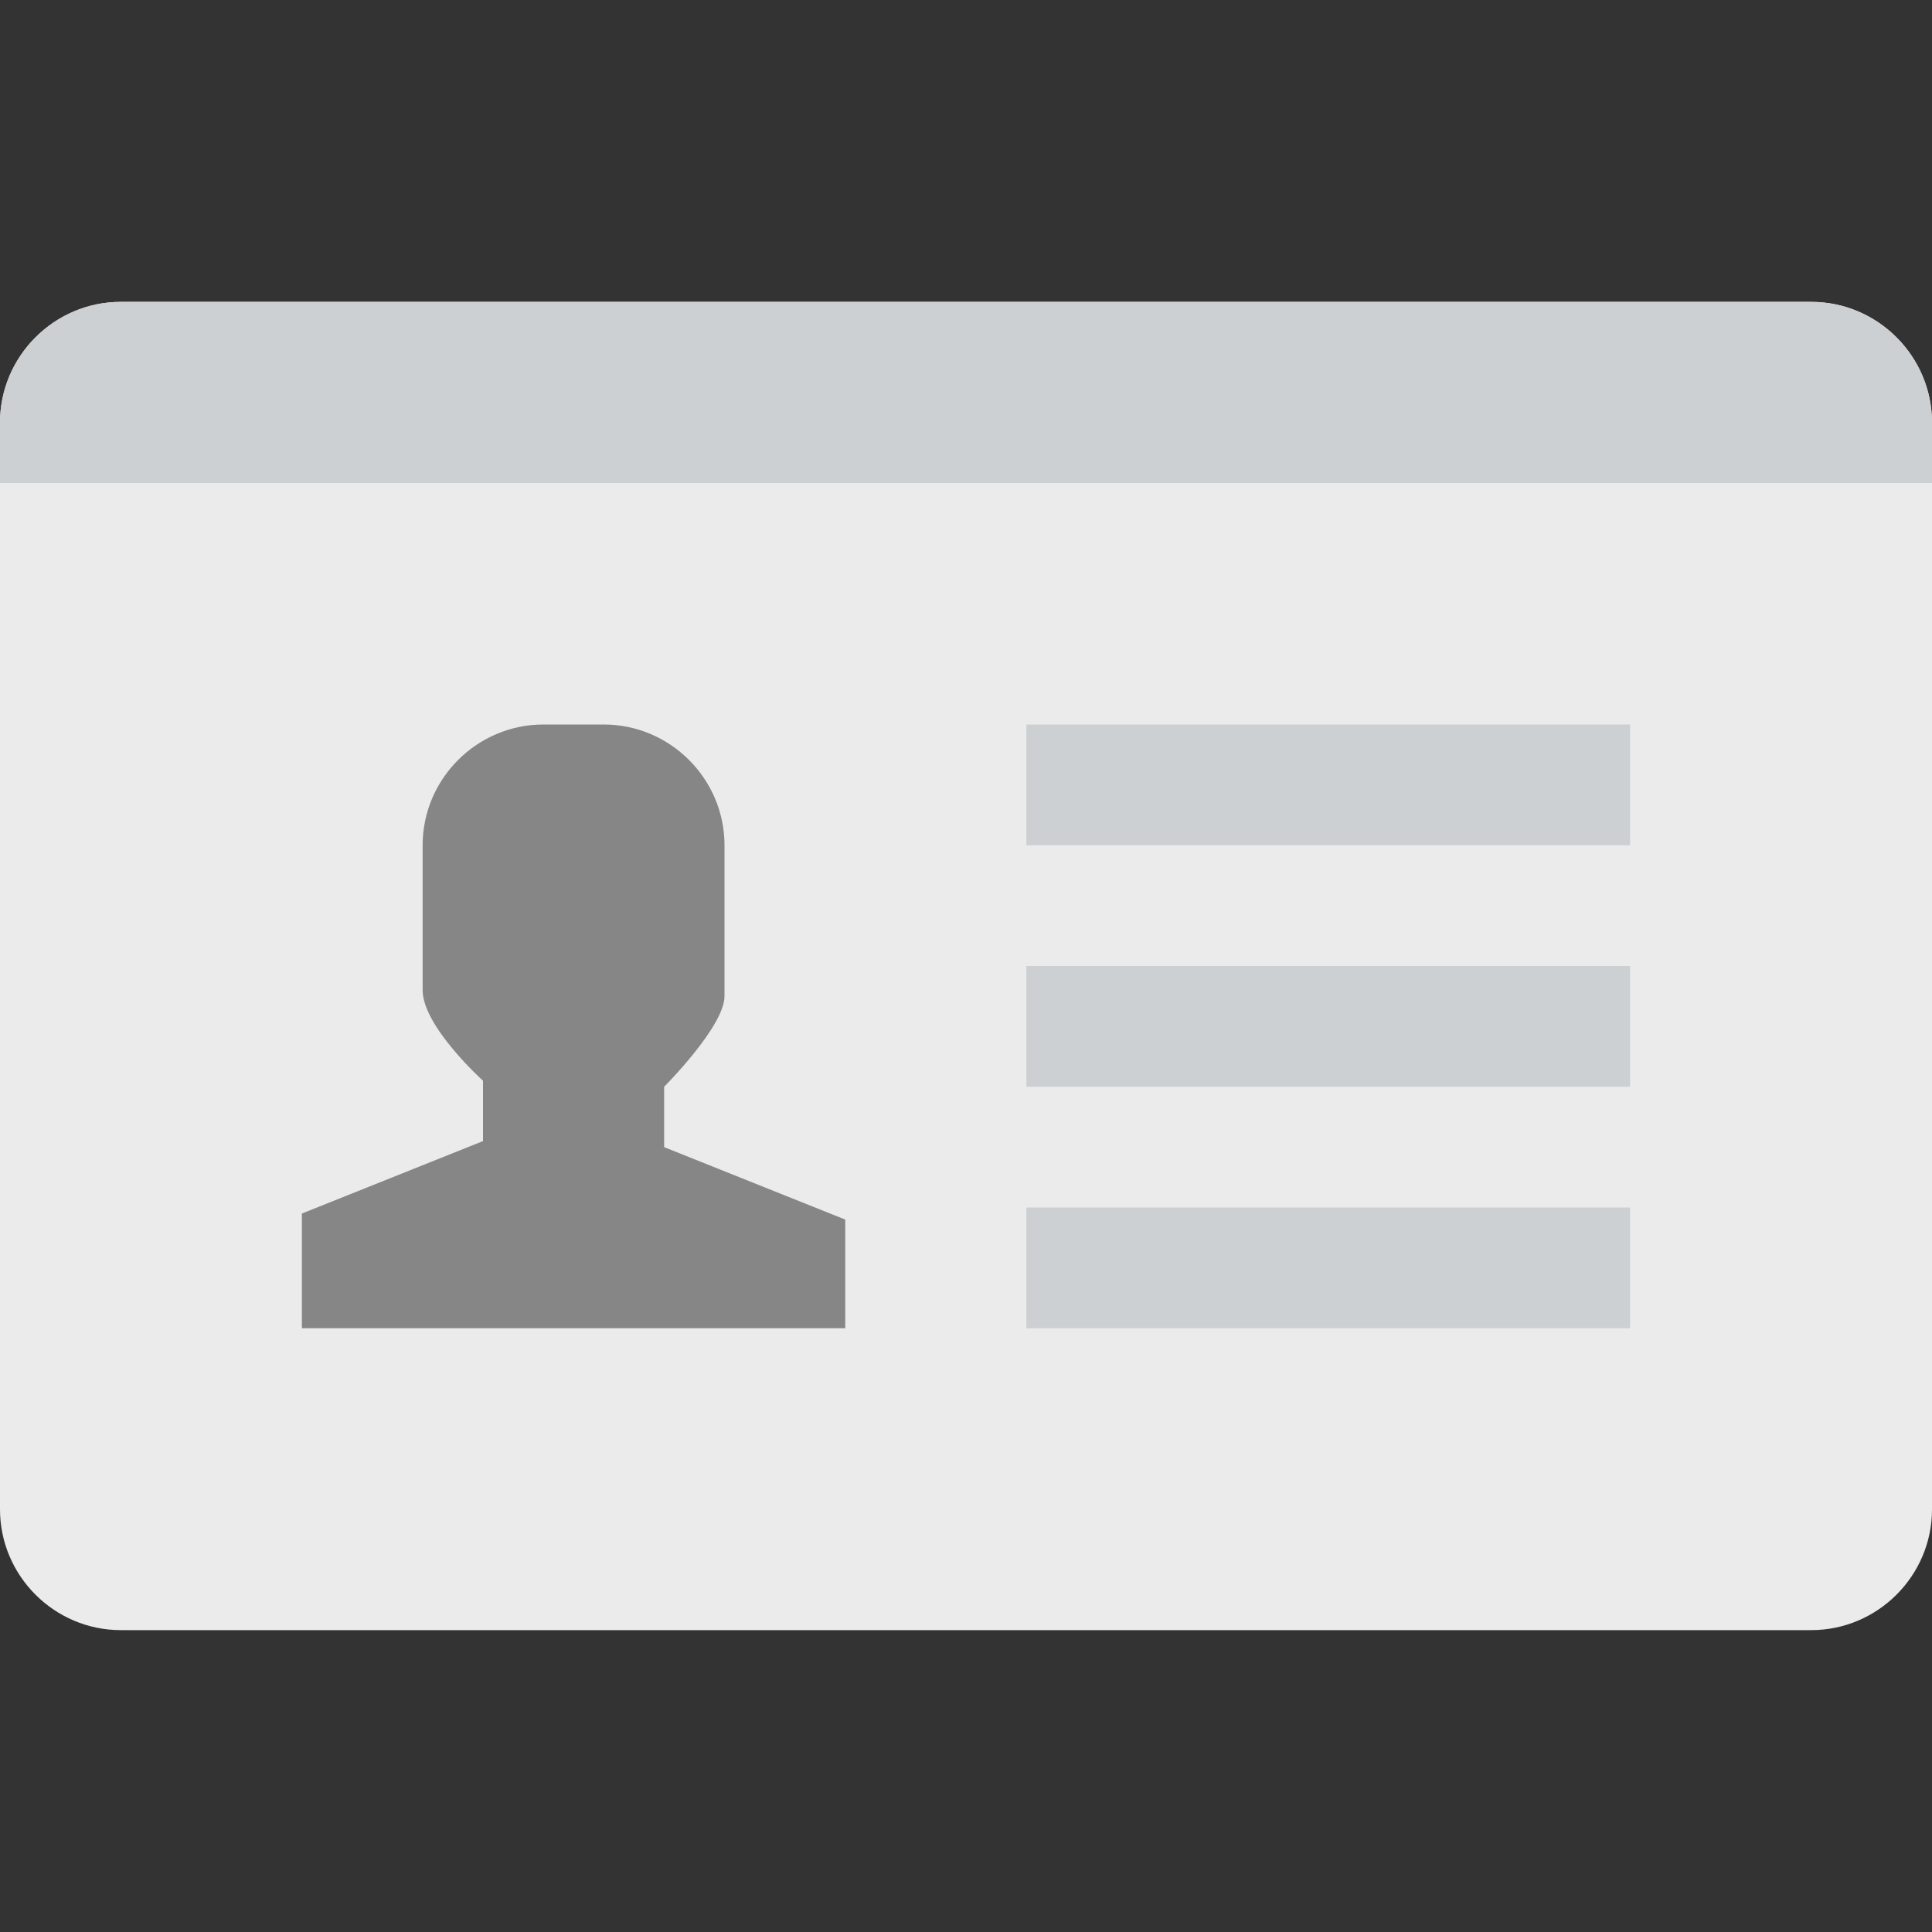
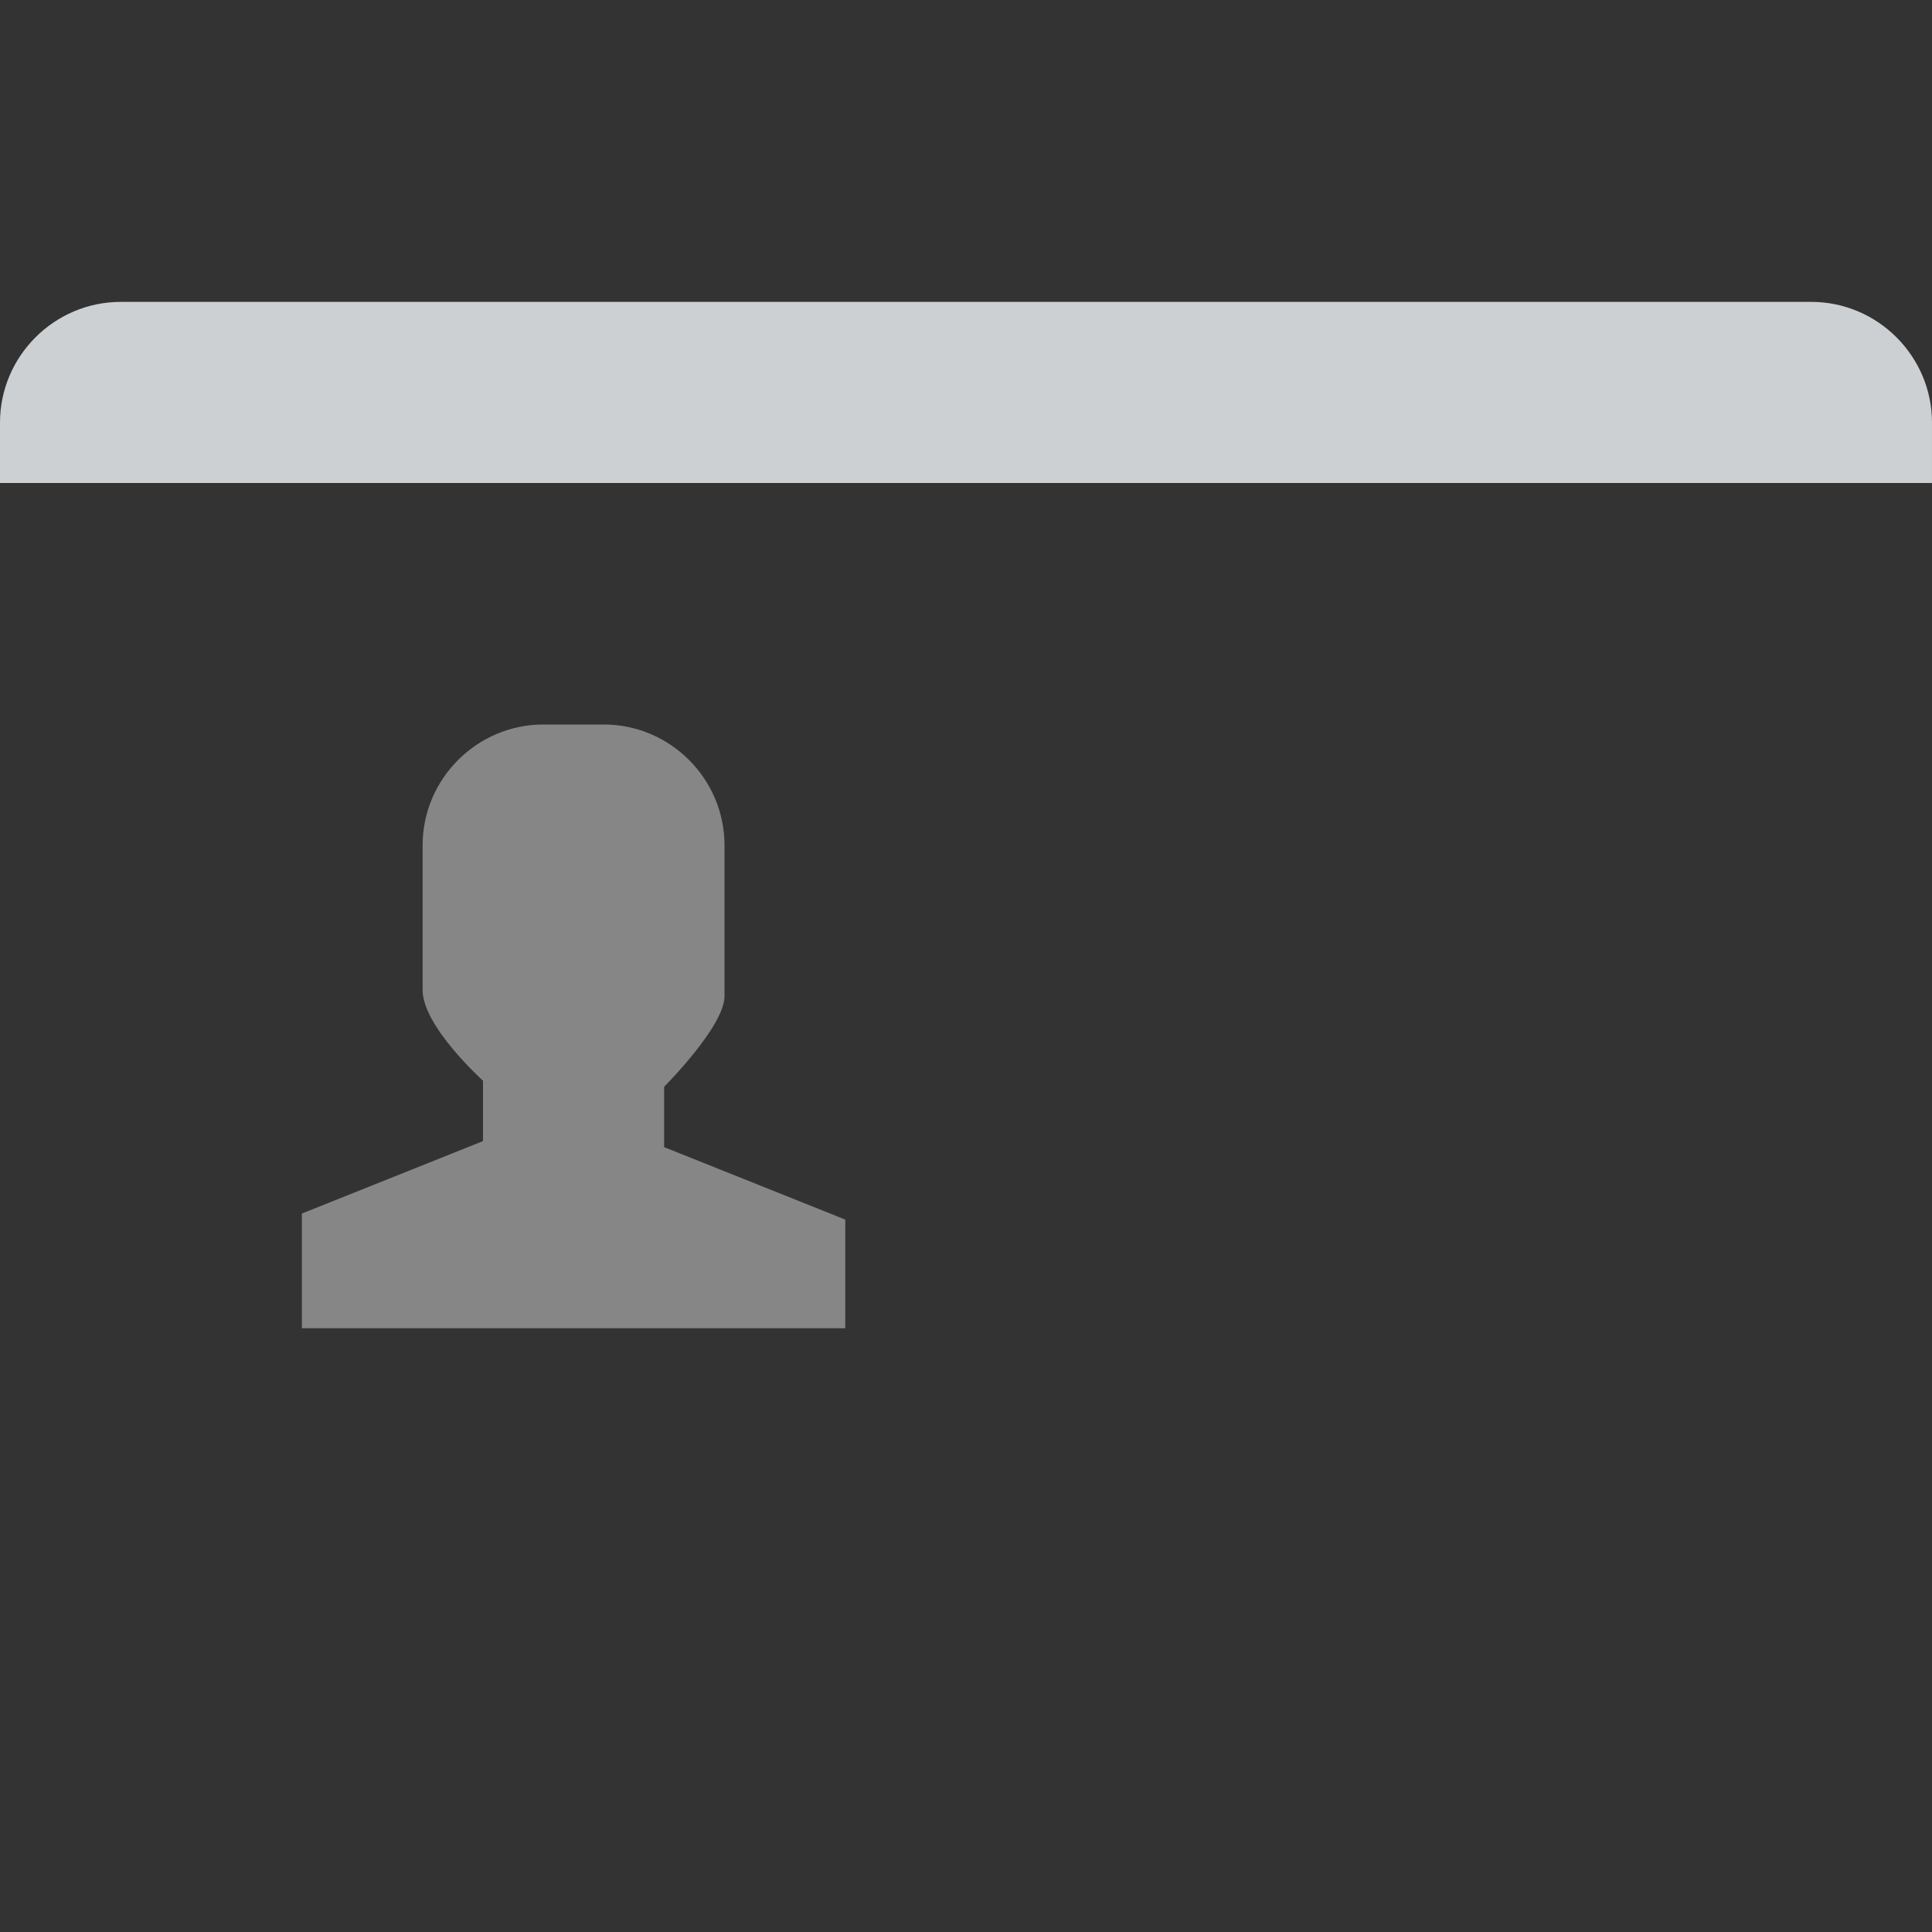
<svg xmlns="http://www.w3.org/2000/svg" height="800px" width="800px" id="Layer_1" viewBox="0 0 280.028 280.028" xml:space="preserve">
  <rect x="0" y="0" width="280.028" height="280.028" fill="#333333" stroke="none" />
  <g>
-     <path style="fill:#EBEBEB;" d="M17.502,43.755h245.024c9.626,0,17.502,7.876,17.502,17.502v157.515  c0,9.626-7.876,17.502-17.502,17.502H17.502C7.876,236.273,0,228.398,0,218.771V61.257C0,51.631,7.876,43.755,17.502,43.755z" />
-     <path style="fill:#CCD0D2;" d="M148.765,105.011v17.502h87.509v-17.502H148.765z M148.765,157.516h87.509v-17.502h-87.509V157.516z   M148.765,192.52h87.509v-17.502h-87.509V192.52z" />
    <path style="fill:#868686;" d="M87.509,105.011c9.626,0,17.502,7.876,17.502,17.502s0,19.252,0,21.877  c0,4.375-8.751,13.126-8.751,13.126v8.751l26.253,10.501v15.752H43.754v-16.627l26.253-10.501v-8.751c0,0-8.751-7.876-8.751-13.126  v-21.002c0-9.626,7.876-17.502,17.502-17.502C78.758,105.011,87.509,105.011,87.509,105.011z" />
    <path style="fill:#CCD0D2;" d="M262.526,43.755H17.502C7.876,43.755,0,51.631,0,61.257v8.751h280.027v-8.751  C280.027,51.631,272.152,43.755,262.526,43.755z" />
  </g>
</svg>